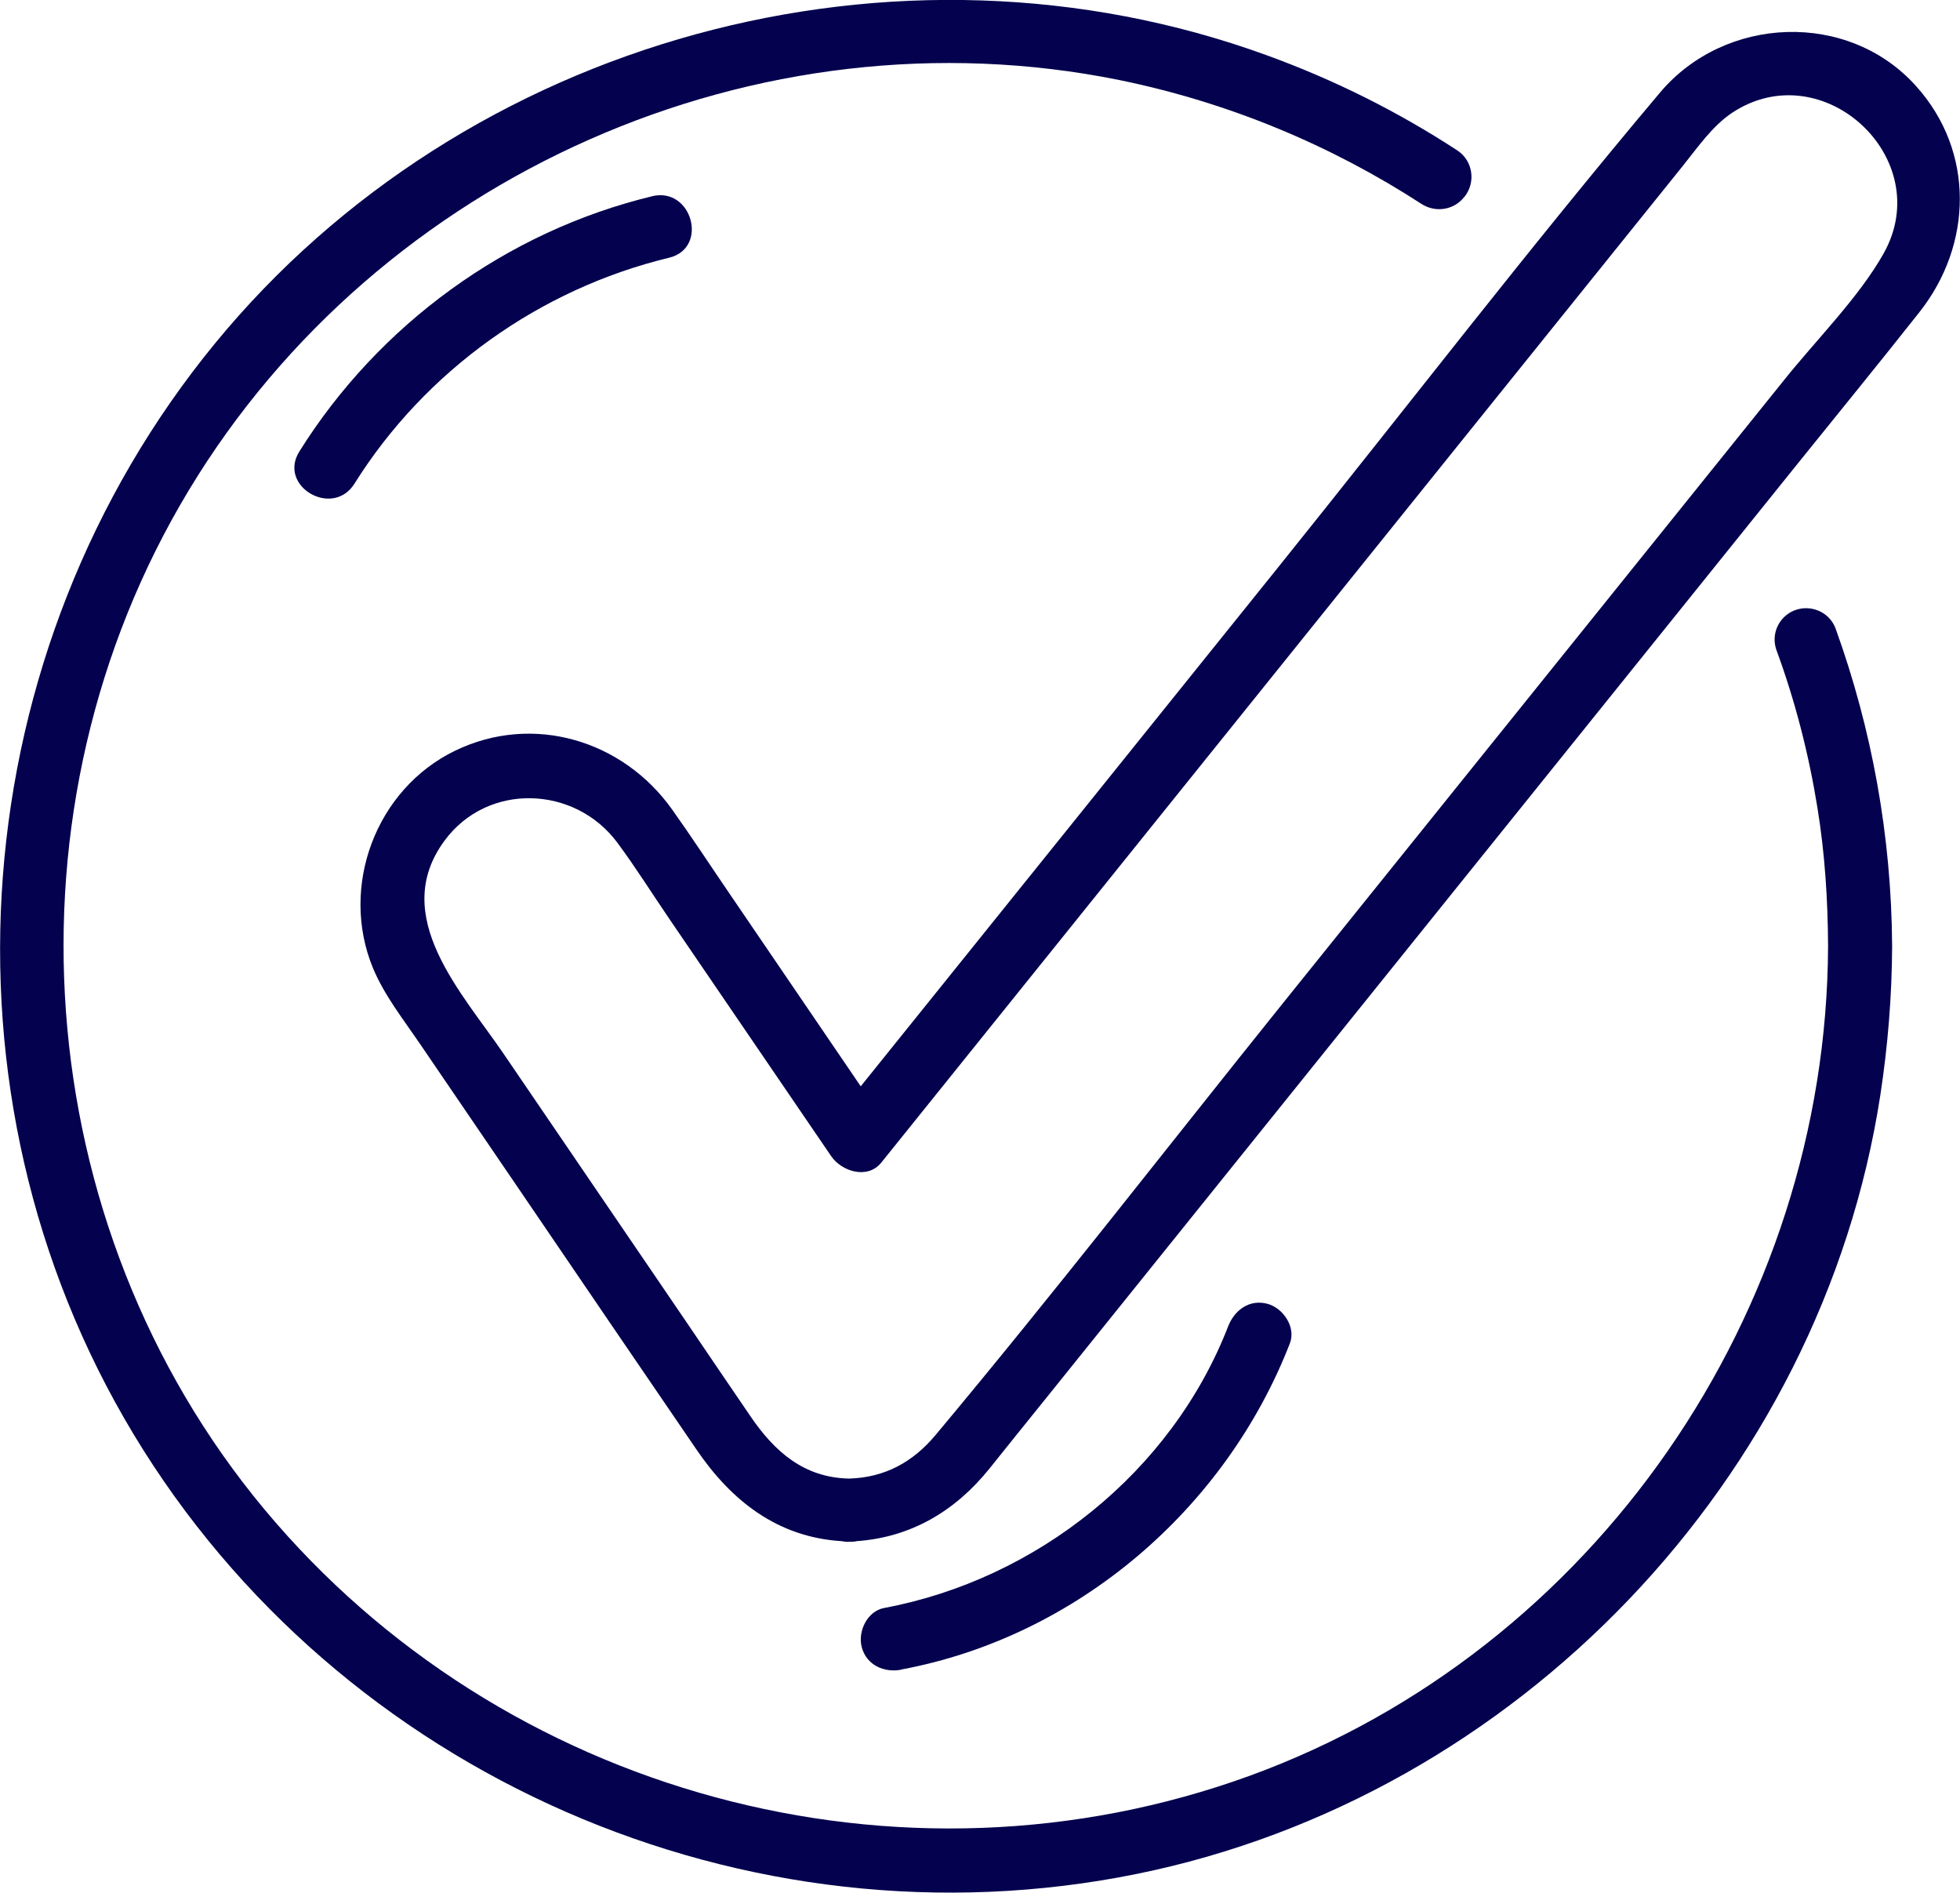
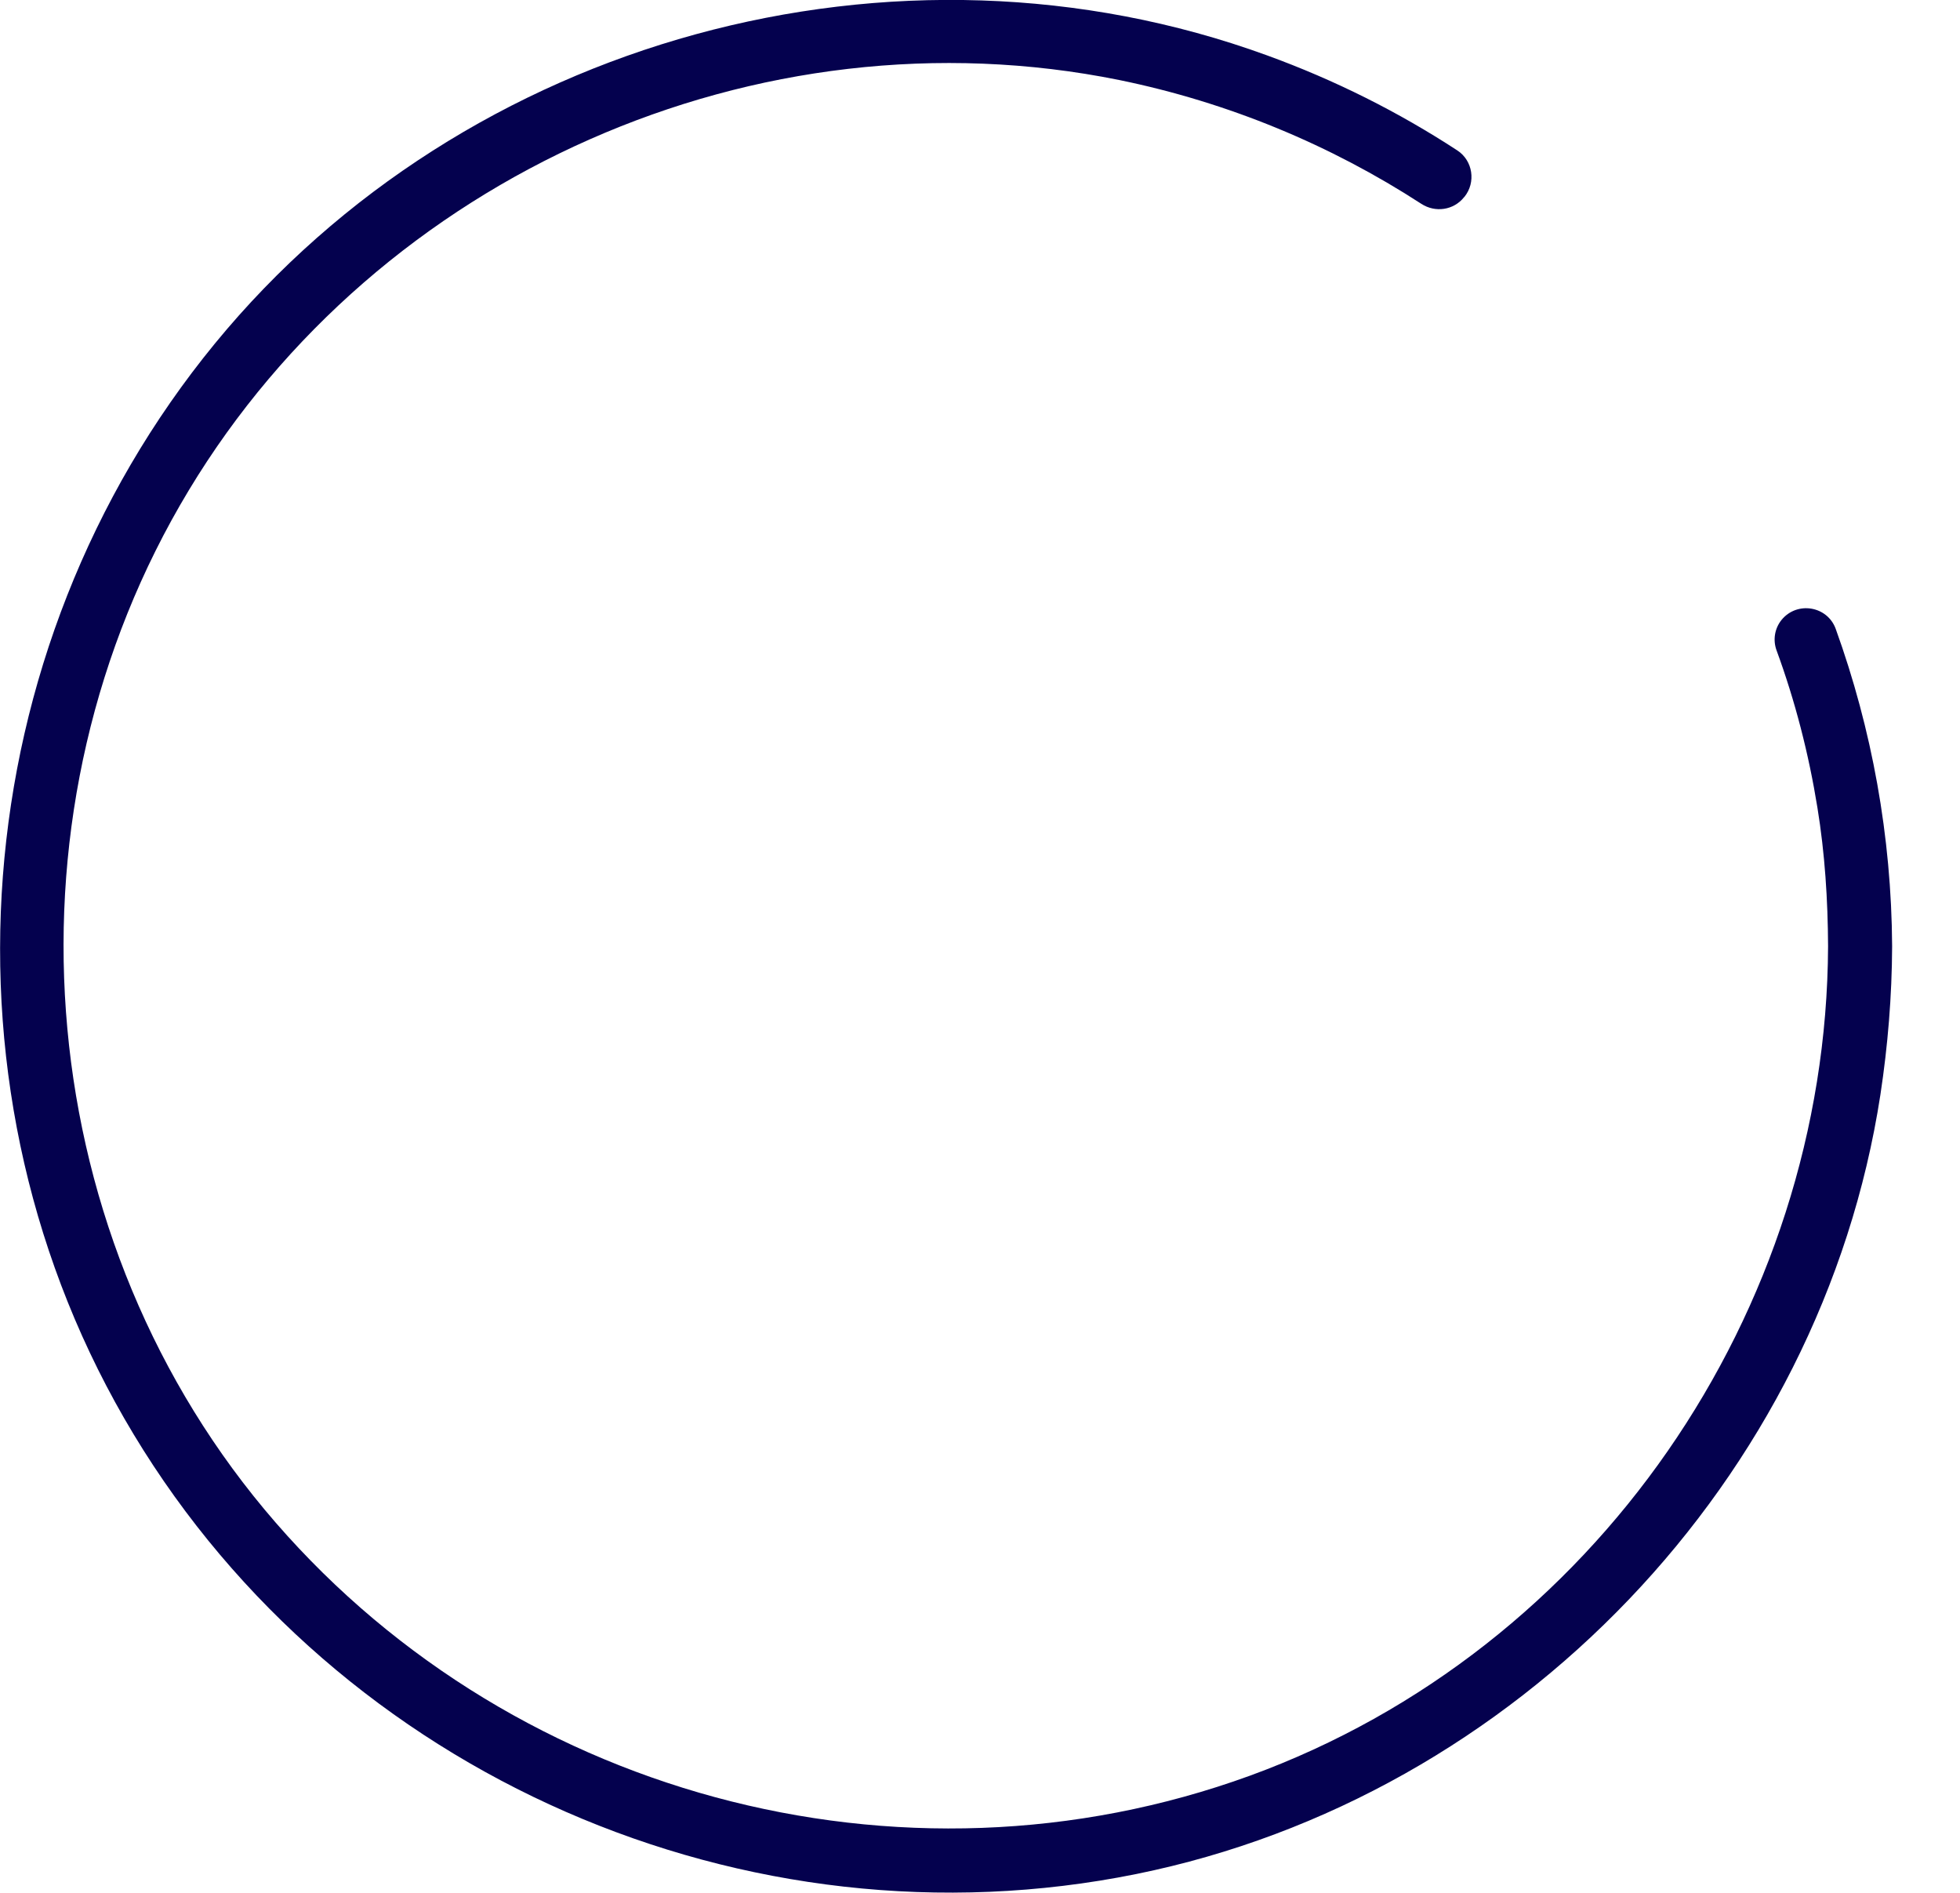
<svg xmlns="http://www.w3.org/2000/svg" id="Capa_2" data-name="Capa 2" viewBox="0 0 92.11 88.93">
  <defs>
    <style>
      .cls-1 {
        fill: #04014E;
        stroke-width: 0px;
      }
    </style>
  </defs>
  <g id="Capa_1-2" data-name="Capa 1">
    <g>
      <path class="cls-1" d="M83.72,29.13c-.32.4-.41.94-.23,1.43.87,2.37,1.51,4.85,1.92,7.39.35,2.15.49,4.33.5,6.51-.07,17.18-10.96,33.06-27.17,38.97-16.43,5.98-35.14.89-46.32-12.52C1.28,57.53-.11,37.93,8.87,23.04,17.81,8.21,35.6.32,52.6,3.76c5.13,1.05,9.93,3.05,14.2,5.82.65.42,1.51.3,2-.31,0,0,.01-.02.02-.02.55-.68.4-1.7-.33-2.18-2.77-1.81-5.76-3.31-8.95-4.47C42.11-3.75,21.86,1.8,10.1,16.14-1.72,30.55-3.38,51.38,6.28,67.39c9.67,16.04,28.78,24.37,47.12,20.66,17.88-3.62,32.2-18.58,34.97-36.62.35-2.31.54-4.62.55-6.96v-.02c-.03-5.16-.95-10.19-2.65-14.9-.39-1.08-1.82-1.32-2.55-.42Z" />
-       <path class="cls-1" d="M90.06,4.06c-3.2-3.58-8.99-3.33-12.04.28-6.17,7.32-12.03,14.95-18.03,22.41-6.51,8.1-13.03,16.2-19.54,24.29l-6.13-9c-.91-1.33-1.79-2.68-2.73-4-2.31-3.26-6.54-4.54-10.2-2.77-3.74,1.81-5.44,6.4-3.86,10.22.53,1.27,1.42,2.4,2.19,3.53,3.01,4.42,6.03,8.84,9.04,13.27,1.32,1.93,2.64,3.87,3.96,5.8,1.65,2.43,3.82,4.13,6.82,4.32.11.02.24.04.37.03.12,0,.24,0,.35-.03,2.56-.18,4.64-1.42,6.24-3.41.89-1.11,1.78-2.22,2.67-3.32l10.28-12.78c8.35-10.38,16.7-20.76,25.05-31.14,1.9-2.36,3.82-4.71,5.7-7.09,2.51-3.17,2.61-7.55-.15-10.62ZM88.52,11.91c-1.15,2.05-3.17,4.06-4.68,5.95-7.84,9.75-15.69,19.5-23.53,29.25-5.44,6.77-10.77,13.65-16.34,20.31-1.06,1.27-2.38,2-4.06,2.05-2.13-.04-3.51-1.27-4.63-2.91-1.02-1.49-2.03-2.98-3.04-4.47-2.85-4.19-5.71-8.37-8.56-12.56-1.95-2.87-5.41-6.48-2.79-10.03,2.03-2.76,6.13-2.59,8.12.09.87,1.17,1.65,2.42,2.47,3.62,2.53,3.7,5.05,7.41,7.58,11.11.49.72,1.71,1.11,2.36.3,5.49-6.83,10.99-13.66,16.48-20.49,7.06-8.78,14.12-17.56,21.18-26.33.7-.87,1.39-1.88,2.32-2.5,4.26-2.82,9.63,2.15,7.12,6.61Z" />
-       <path class="cls-1" d="M30.65,9.22c-6.84,1.65-12.85,6.03-16.58,11.99-1.03,1.64,1.57,3.15,2.59,1.51,3.33-5.31,8.7-9.14,14.78-10.61,1.88-.45,1.08-3.35-.8-2.89Z" />
-       <path class="cls-1" d="M42.36,78.44c8.26-1.54,15.24-7.55,18.26-15.33.29-.76-.32-1.65-1.05-1.85-.85-.23-1.55.29-1.85,1.05-2.65,6.84-9,11.9-16.17,13.24-.8.15-1.25,1.11-1.05,1.85.23.84,1.05,1.2,1.85,1.05Z" />
    </g>
  </g>
</svg>